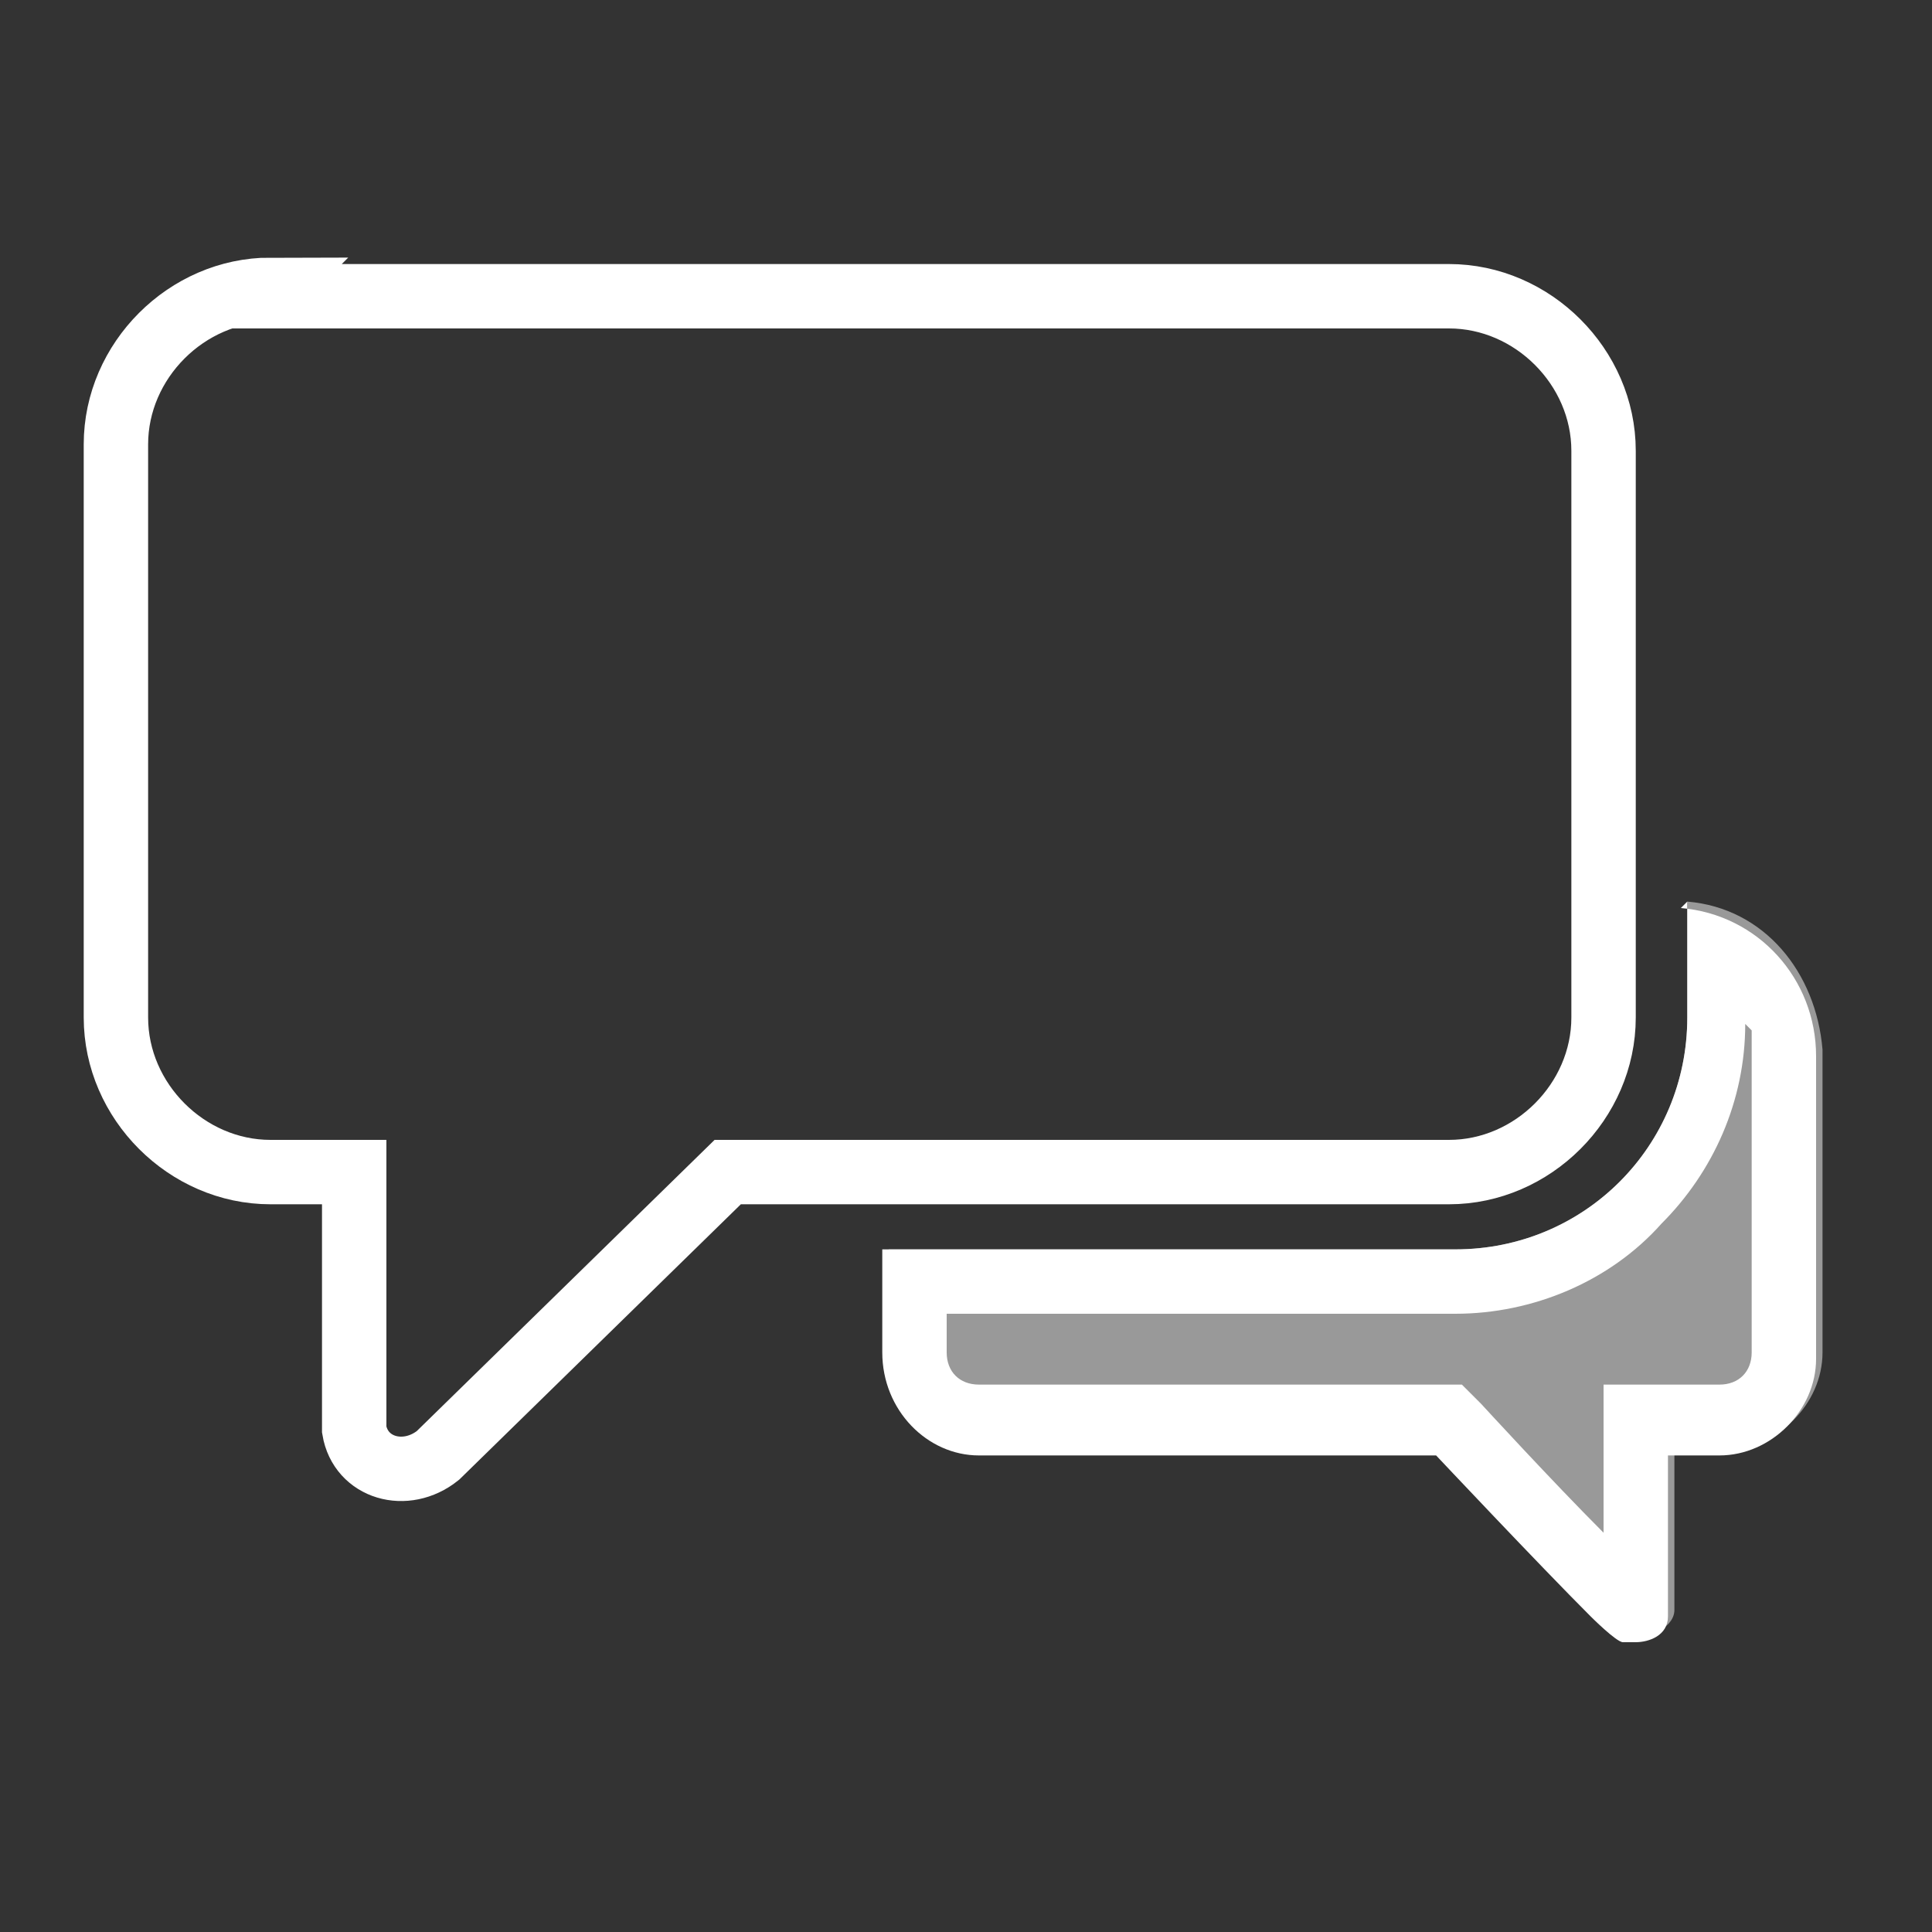
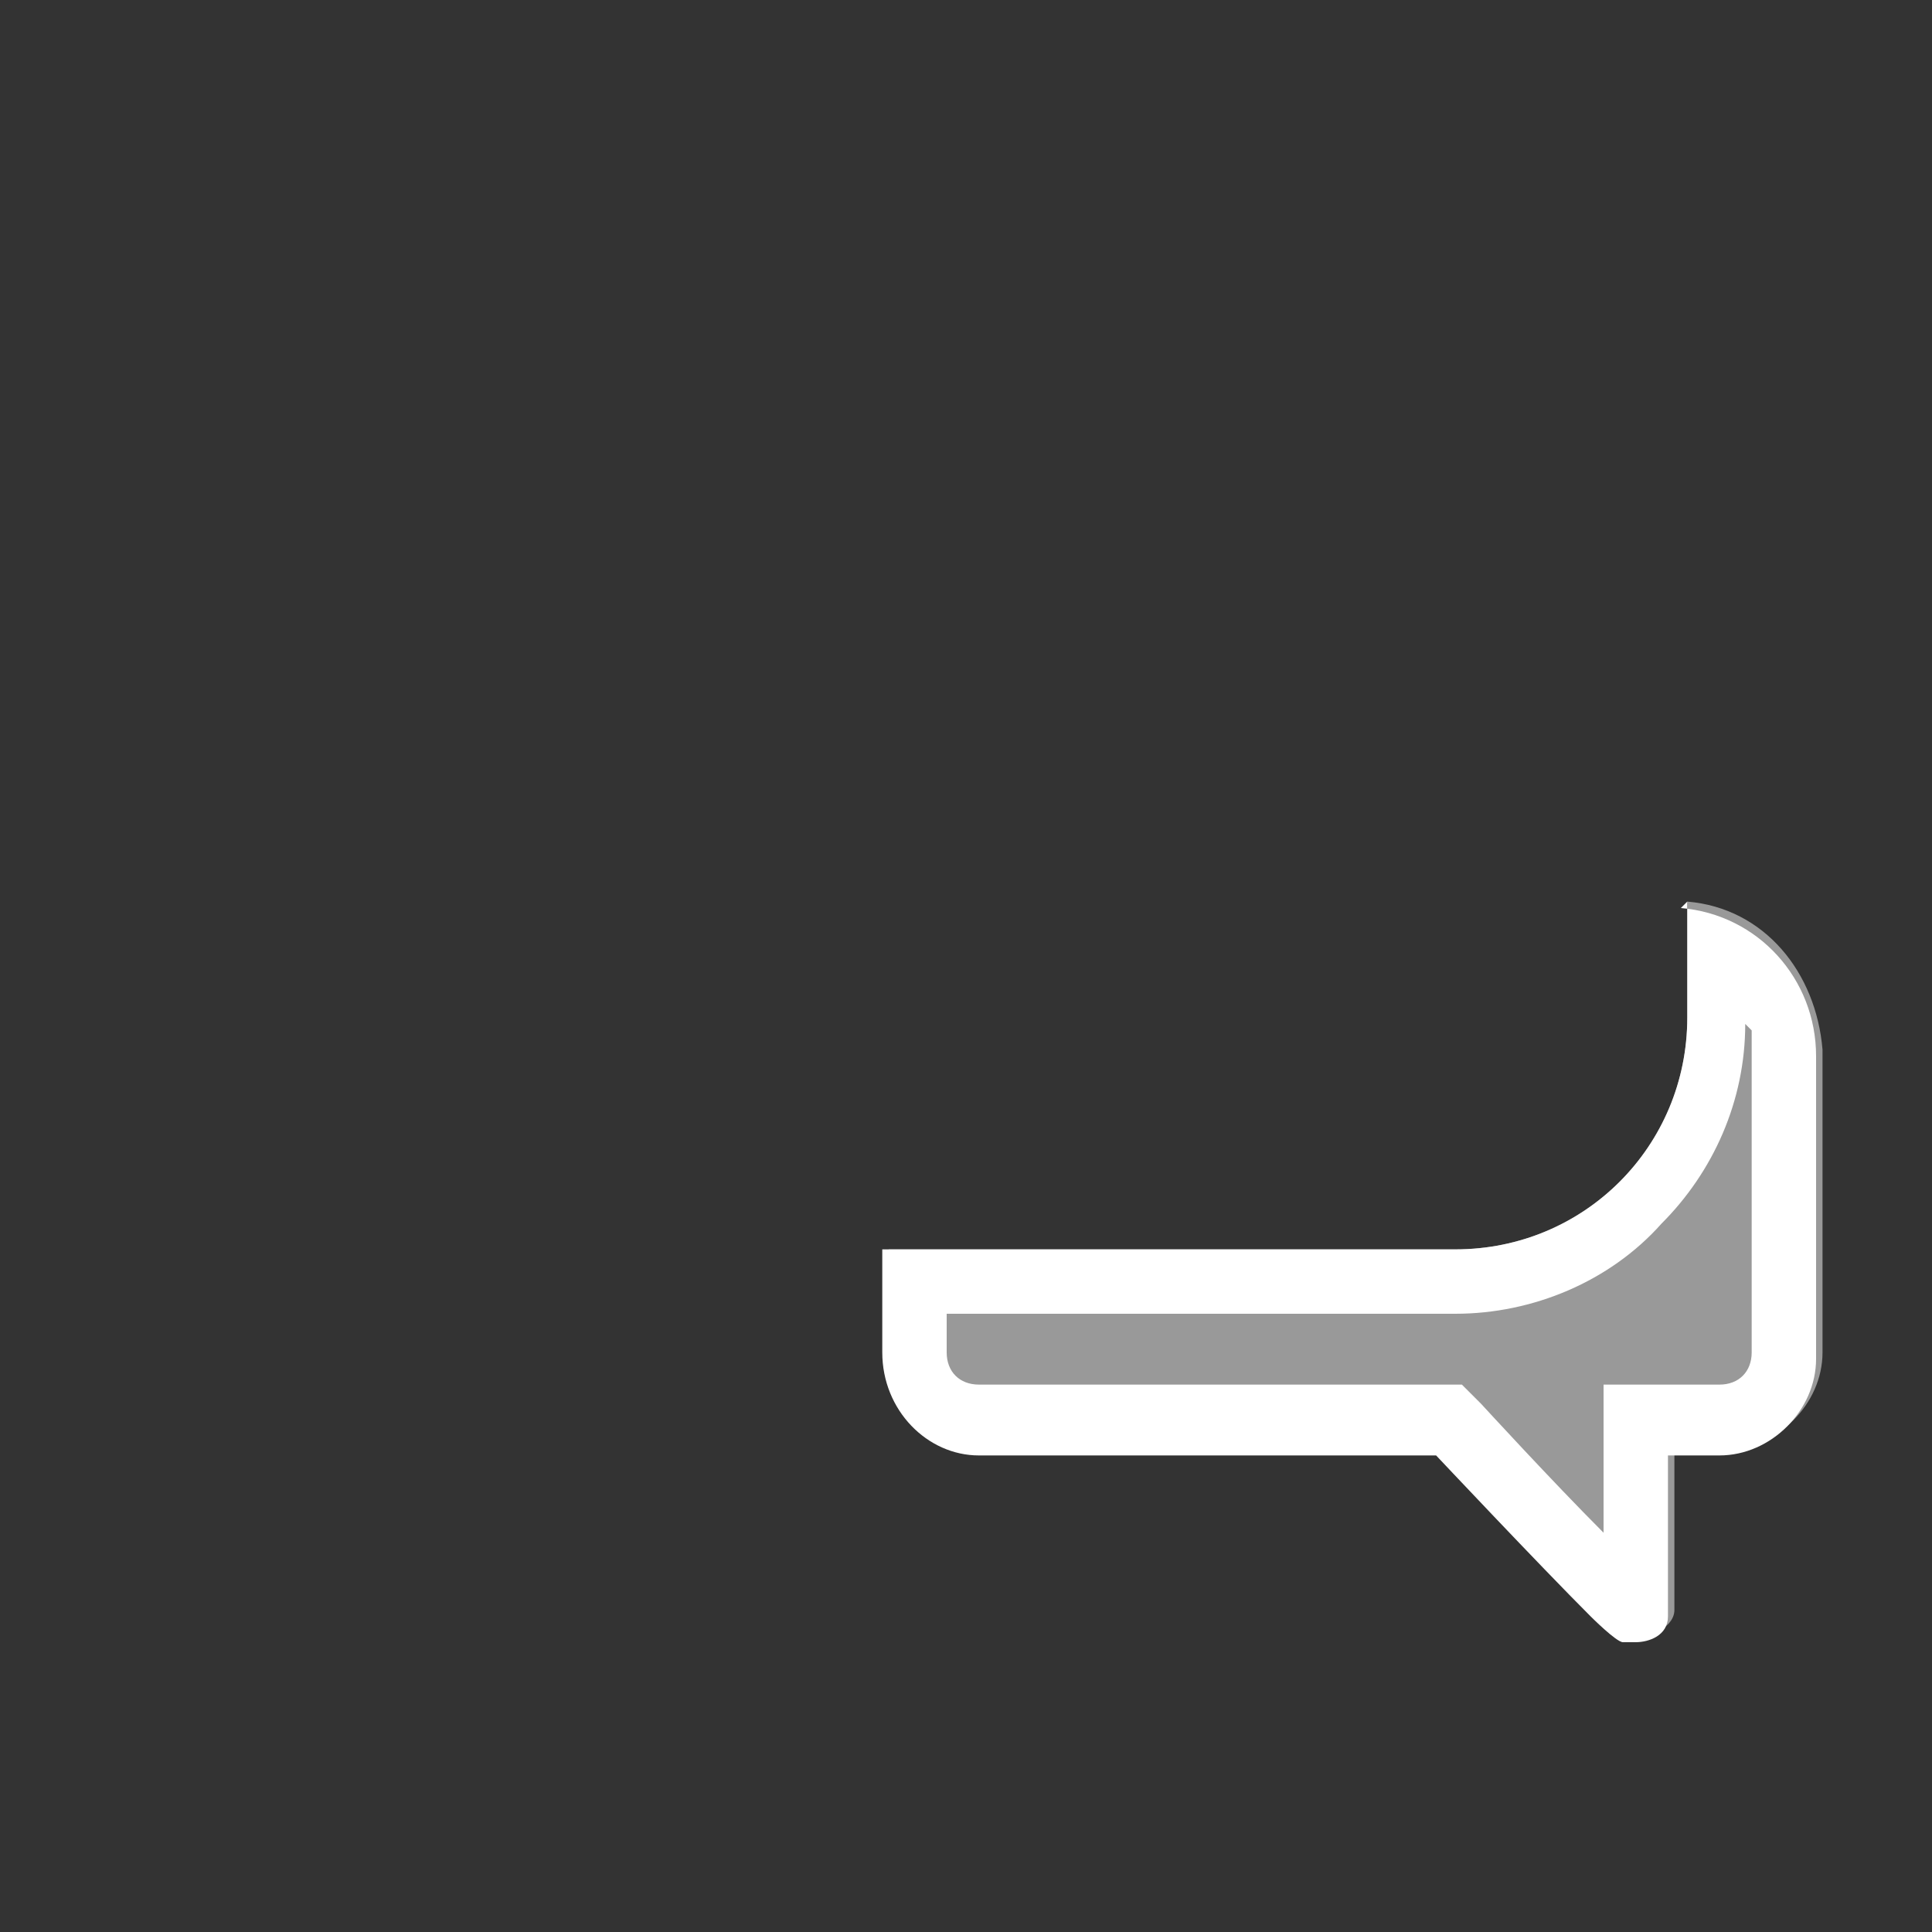
<svg xmlns="http://www.w3.org/2000/svg" id="Layer_1" version="1.1" viewBox="0 0 30 30">
  <rect x="0" y="0" width="30" height="30" fill="#333333" stroke="none" />
  <defs>
    <style>
      .st0 {
        fill: none;
        stroke: #fff;
        stroke-miterlimit: 10;
      }

      .st1, .st2 {
        fill: #fff;
      }

      .st2 {
        isolation: isolate;
        opacity: .5;
      }
    </style>
  </defs>
-   <path class="st0" d="M4.1,4.6h18.4c1.3,0,2.4,1.1,2.4,2.4v8.8c0,1.3-1.1,2.4-2.4,2.4h-11.2s-4.5,4.4-4.5,4.4c-.5.4-1.2.2-1.3-.4v-4s-1.3,0-1.3,0c-1.3,0-2.4-1.1-2.4-2.4V6.9c0-1.3,1.1-2.4,2.4-2.4h0Z" />
  <path class="st2" d="M13.7,19.4h8.9c2,0,3.6-1.6,3.6-3.6,0-.6,0-1.3,0-1.8,1.2.1,2,1.1,2.1,2.3,0,.7,0,3.1,0,4.7,0,.8-.7,1.5-1.5,1.5h-.8s0,2.1,0,2.5c0,.3-.5.5-.7.3,0,0-.4-.3-.5-.4-.8-.7-2.4-2.4-2.4-2.4h-7.1c-.8,0-1.5-.7-1.5-1.5,0,0,0-1.6,0-1.6Z" />
  <path class="st1" d="M27.2,16c0,.1,0,.2,0,.3,0,.5,0,2.2,0,4.7,0,.3-.2.5-.5.5h-.8s-1,0-1,0v1c0,.4,0,.9,0,1.3-.8-.8-1.9-2-1.9-2l-.3-.3h-.4s-7.1,0-7.1,0c-.3,0-.5-.2-.5-.5v-.6h7.9c1.2,0,2.4-.5,3.2-1.4.8-.8,1.3-1.9,1.3-3.1M26.2,14c0,.5,0,1.2,0,1.8,0,2-1.6,3.6-3.6,3.6h-8.9v1.6c0,.9.7,1.6,1.5,1.6h7.1s1.6,1.7,2.4,2.5c0,0,.4.4.5.4,0,0,.2,0,.2,0,.2,0,.5-.1.5-.4,0-.4,0-2.5,0-2.5h.8s0,0,0,0c.8,0,1.5-.7,1.5-1.5,0-1.6,0-4.1,0-4.7,0-1.2-.9-2.2-2.1-2.3h0Z" />
</svg>